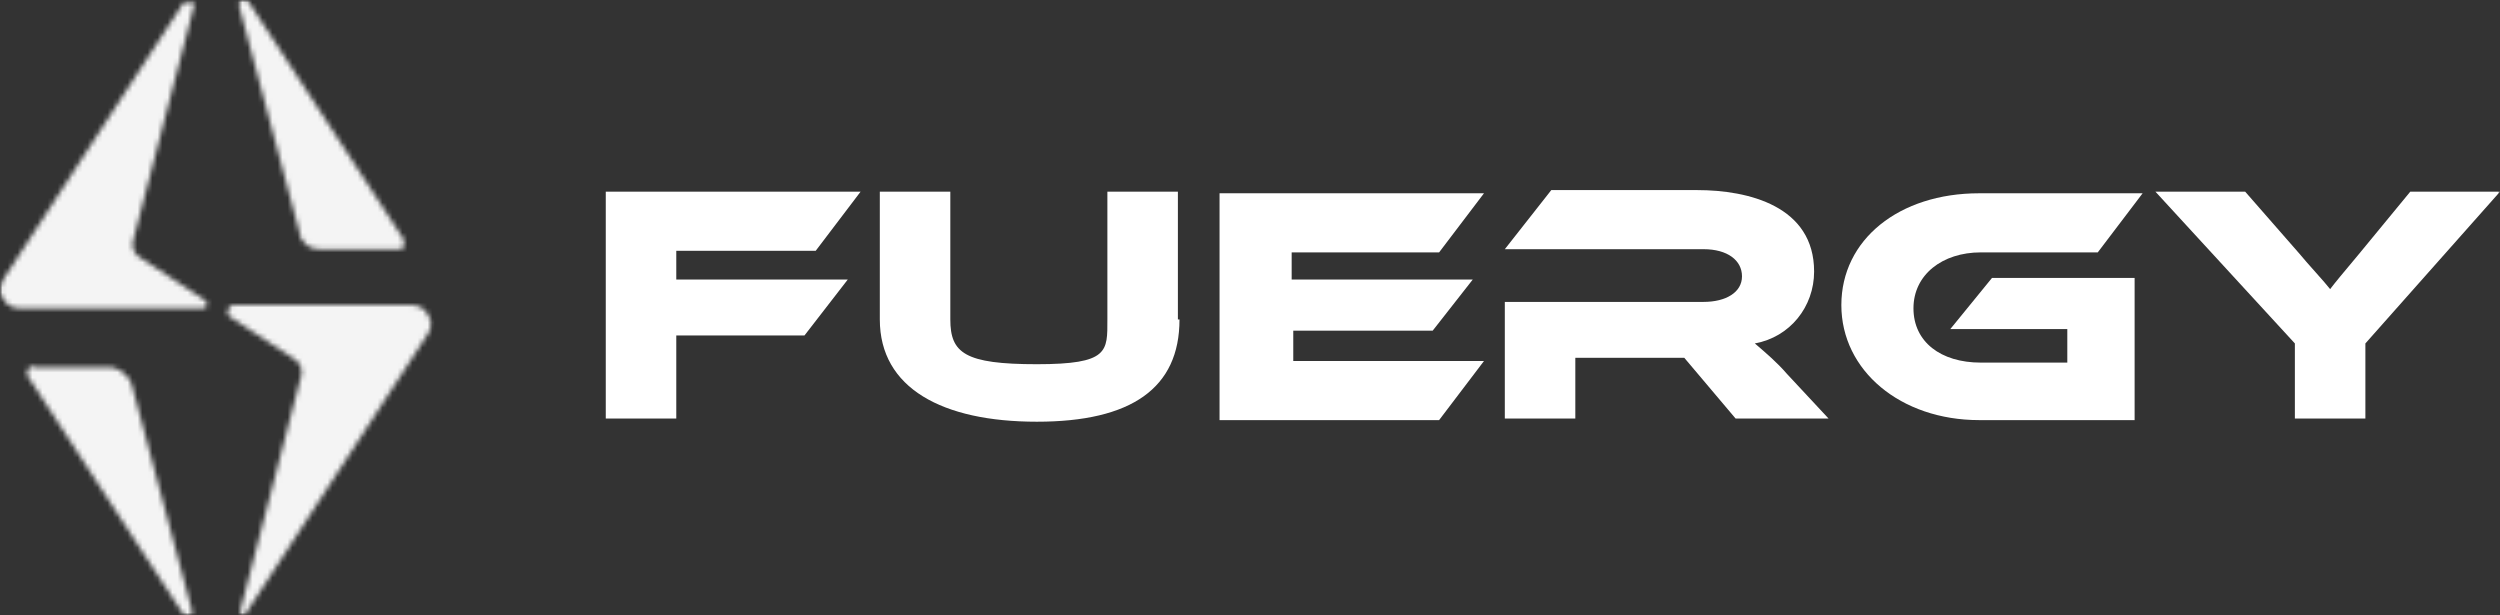
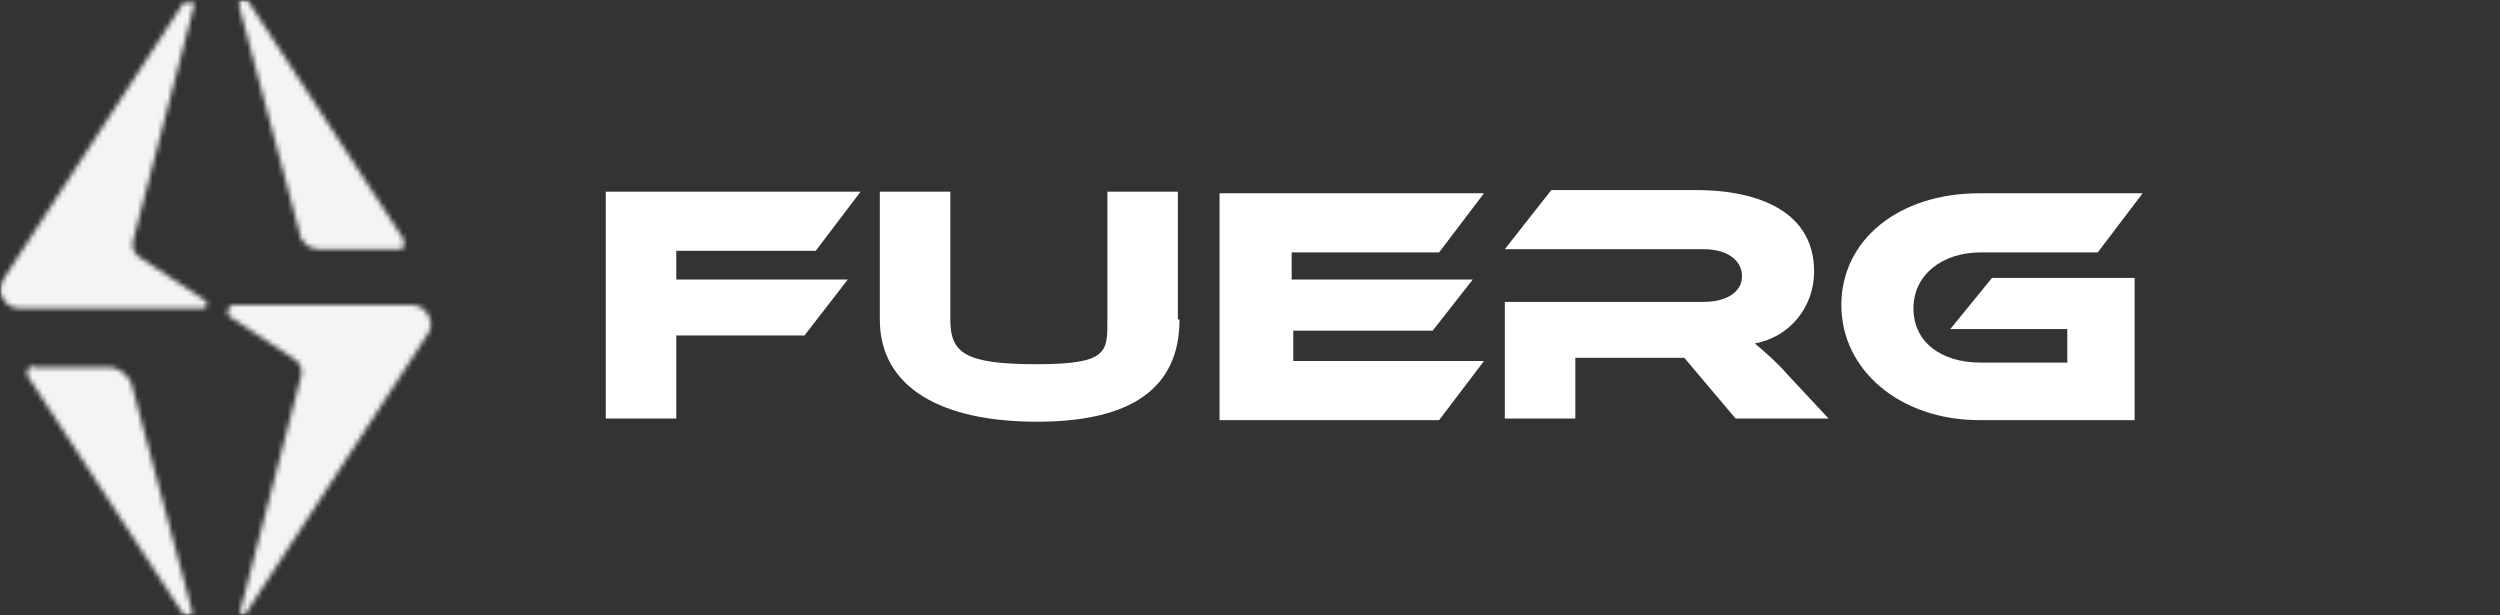
<svg xmlns="http://www.w3.org/2000/svg" width="500" height="123" viewBox="0 0 500 123" fill="none">
  <rect x="0" y="0" width="500" height="123" fill="#333333" stroke="none" />
  <g clip-path="url(#clip0_2969_3248)">
    <mask id="mask0_2969_3248" style="mask-type:luminance" maskUnits="userSpaceOnUse" x="0" y="0" width="500" height="123">
      <path d="M500 0H0V123H500V0Z" fill="white" />
    </mask>
    <g mask="url(#mask0_2969_3248)">
      <mask id="mask1_2969_3248" style="mask-type:luminance" maskUnits="userSpaceOnUse" x="0" y="-1" width="87" height="125">
        <path d="M6.731 73.16C6.09 73.16 5.449 73.799 5.449 74.438C5.449 74.438 5.449 74.758 5.449 75.077L36.538 122.68C36.538 122.68 36.859 122.999 37.179 123.319C37.179 123.319 37.5 123.319 37.821 123.319C38.141 123.319 38.462 122.68 38.462 122.36L26.282 76.674C25.641 75.077 24.038 73.799 22.436 73.48H6.731V73.16ZM46.474 61.339C46.154 61.339 45.833 61.339 45.513 61.978C45.513 62.298 45.513 62.937 45.833 63.256L58.974 71.882C59.936 72.521 60.577 73.799 60.256 75.077L48.077 122.041C48.077 122.36 48.077 122.999 48.397 122.999C48.397 122.999 48.397 122.999 48.718 122.999C48.718 122.999 49.359 122.999 49.359 122.36L85.577 66.771C86.218 65.812 86.538 64.215 85.577 62.937C84.936 61.659 83.654 61.02 82.372 61.02H45.833L46.474 61.339ZM36.859 0.319L0.641 55.908C0.321 56.547 0 57.186 0 57.825C0 58.464 0 59.103 0.641 59.742C1.282 61.02 2.564 61.659 3.846 61.659H40.385C40.705 61.659 41.346 61.659 41.346 61.02C41.346 60.7 41.346 60.062 41.026 60.062L27.885 51.435C26.923 50.797 26.282 49.519 26.603 48.241L38.782 1.277C38.782 0.958 38.782 0.319 38.462 0.319C38.462 0.319 38.141 0.319 37.821 0.319C37.5 0.319 37.179 0.319 37.179 0.958M48.397 -0.001C48.077 -0.001 47.756 0.638 47.756 0.958L59.936 46.643C59.936 47.602 60.577 48.241 61.218 48.88C61.859 49.519 62.821 49.838 63.782 49.838H79.808C80.128 49.838 80.769 49.838 80.769 49.199C80.769 48.88 80.769 48.241 80.769 47.921L49.679 0.319C49.679 0.319 49.359 -0.001 49.038 -0.32C49.038 -0.32 48.718 -0.32 48.397 -0.32V-0.001Z" fill="white" />
      </mask>
      <g mask="url(#mask1_2969_3248)">
        <path d="M86.859 0H0V123H86.859V0Z" fill="#F4F4F4" />
      </g>
      <path d="M172.116 38.338L163.141 50.159H135.257V55.909H169.552L160.898 67.091H135.257V83.704H121.154V38.338H172.116Z" fill="white" />
      <path d="M235.899 63.896C235.899 77.634 226.283 84.343 207.373 84.343C188.463 84.343 175.963 77.634 175.963 63.896V38.338H190.065V63.896C190.065 70.605 192.95 72.842 207.373 72.842C221.796 72.842 221.476 70.286 221.476 63.896V38.338H235.578V63.896H235.899Z" fill="white" />
      <path d="M296.795 72.202L287.82 84.022H243.91V38.656H296.795L287.82 50.477H258.333V55.908H294.551L286.538 66.132H258.654V72.202H297.436H296.795Z" fill="white" />
      <path d="M366.027 83.703H347.117L336.86 71.563H315.065V83.703H300.963V60.381H340.706C345.194 60.381 348.399 58.464 348.399 55.27C348.399 52.075 345.514 49.838 340.706 49.838H300.963L310.258 38.018H339.424C349.681 38.018 362.822 41.212 362.822 54.311C362.822 61.34 358.014 67.41 350.963 68.688C353.206 70.605 355.45 72.522 357.373 74.758L365.706 83.703H366.027Z" fill="white" />
-       <path d="M397.757 55.589H426.923V84.022H395.834C380.129 84.022 368.27 74.119 368.27 61.02C368.27 47.921 379.808 38.656 395.834 38.656H428.526L419.552 50.477H396.154C388.462 50.477 382.693 54.95 382.693 61.659C382.693 68.368 388.141 72.521 396.154 72.521H413.462V65.812H390.064L398.398 55.589H397.757Z" fill="white" />
-       <path d="M500 38.338L473.077 68.689V83.704H458.974V68.689L431.09 38.338H449.039L459.936 50.798C461.218 52.395 465.064 56.548 466.026 57.826C466.987 56.548 468.59 54.631 471.795 50.798L482.051 38.338H499.68H500Z" fill="white" />
+       <path d="M397.757 55.589H426.923V84.022H395.834C380.129 84.022 368.27 74.119 368.27 61.02C368.27 47.921 379.808 38.656 395.834 38.656H428.526L419.552 50.477H396.154C388.462 50.477 382.693 54.95 382.693 61.659C382.693 68.368 388.141 72.521 396.154 72.521H413.462V65.812H390.064L398.398 55.589Z" fill="white" />
    </g>
  </g>
  <defs>
    <clipPath id="clip0_2969_3248">
      <rect width="500" height="123" fill="white" />
    </clipPath>
  </defs>
</svg>